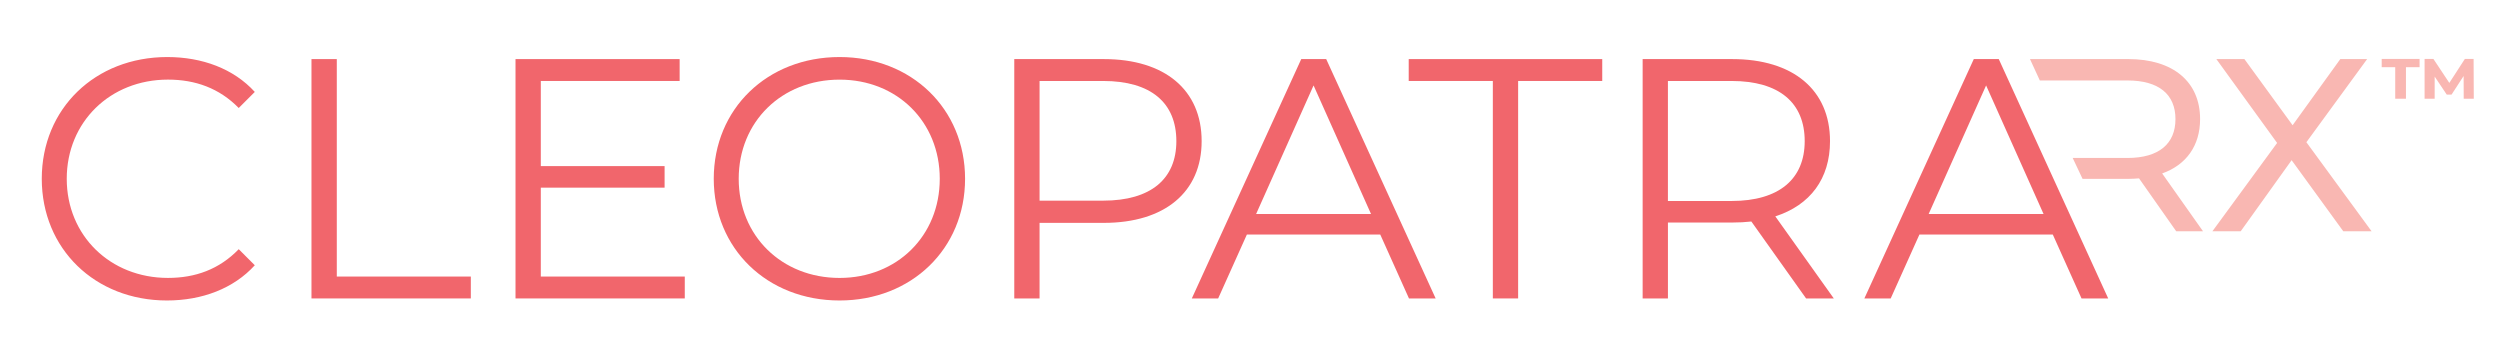
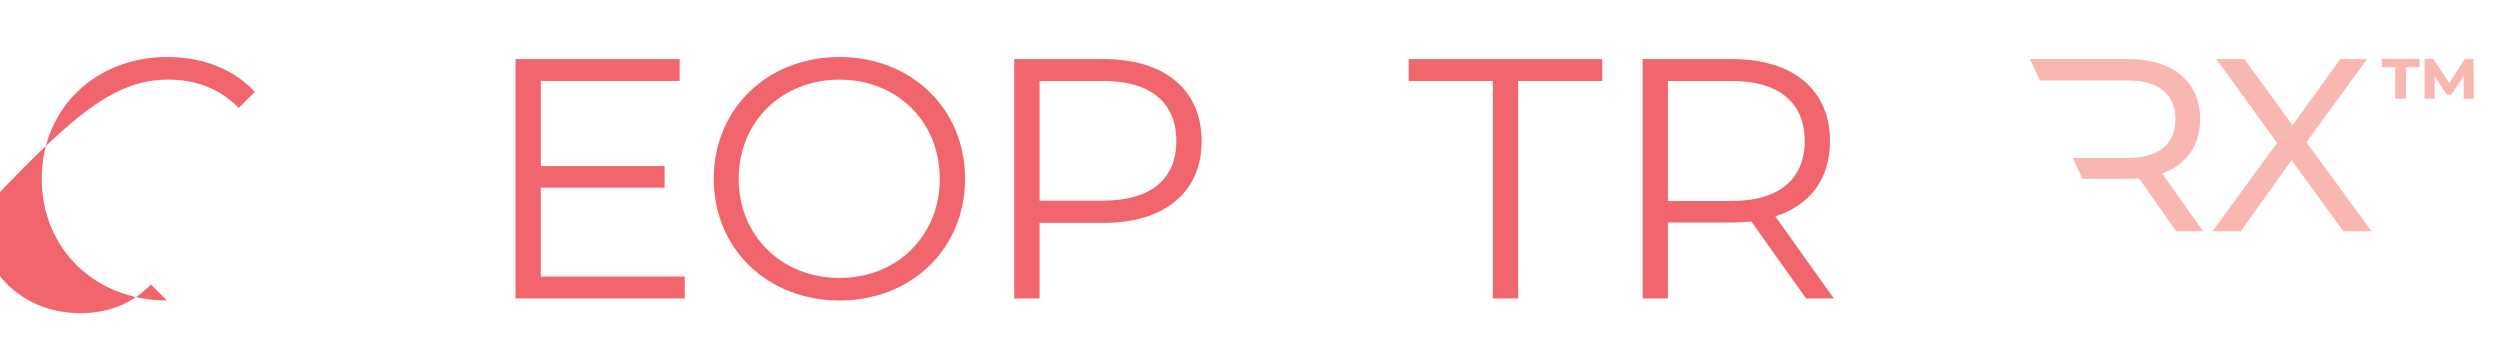
<svg xmlns="http://www.w3.org/2000/svg" version="1.1" id="Layer_1" x="0px" y="0px" viewBox="0 0 1173.2 167.6" style="enable-background:new 0 0 1173.2 167.6;" xml:space="preserve">
  <style type="text/css">
	.st0{fill:#F9B7B2;}
	.st1{fill:#F1666C;}
</style>
  <g>
    <g>
      <g>
        <polygon class="st0" points="1082.34,66.74 1110.86,27.71 1098.27,27.71 1075.87,58.77 1053.24,27.71 1040.08,27.71      1068.6,67.08 1038.23,108.54 1051.51,108.54 1075.41,75.17 1099.66,108.54 1112.94,108.54    " />
        <path class="st0" d="M1032.46,55.89c0-17.55-12.7-28.17-33.72-28.17h-2.23l-29.29,0l-14.59,0l4.62,10.04l9.96,0l11.55,0h3     l14.74,0h1.88c14.78,0,22.52,6.58,22.52,18.13c0,11.55-7.74,18.24-22.52,18.24h-0.97h-15.66l-9.08,0l4.63,9.8h4.46v0.01l16.97,0     c1.73,0,3.47-0.12,5.08-0.23l17.44,24.82h12.58l-19.17-27.13C1025.99,77.36,1032.46,68.35,1032.46,55.89z" />
-         <path class="st1" d="M78.82,37.36c12.83,0,24.07,4.01,33.21,13.32l7.54-7.54c-9.95-10.91-24.71-16.37-41.08-16.37     c-33.86,0-58.89,24.23-58.89,57.12s25.03,57.12,58.73,57.12c16.53,0,31.29-5.61,41.24-16.53l-7.54-7.54     c-9.15,9.47-20.38,13.48-33.21,13.48c-27.12,0-47.5-19.9-47.5-46.53C31.33,57.25,51.7,37.36,78.82,37.36z" />
-         <polygon class="st1" points="158.05,27.73 146.17,27.73 146.17,140.05 220.95,140.05 220.95,129.78 158.05,129.78    " />
+         <path class="st1" d="M78.82,37.36c12.83,0,24.07,4.01,33.21,13.32l7.54-7.54c-9.95-10.91-24.71-16.37-41.08-16.37     c-33.86,0-58.89,24.23-58.89,57.12s25.03,57.12,58.73,57.12l-7.54-7.54     c-9.15,9.47-20.38,13.48-33.21,13.48c-27.12,0-47.5-19.9-47.5-46.53C31.33,57.25,51.7,37.36,78.82,37.36z" />
        <polygon class="st1" points="253.79,88.06 311.88,88.06 311.88,77.95 253.79,77.95 253.79,38 318.94,38 318.94,27.73      241.92,27.73 241.92,140.05 321.35,140.05 321.35,129.78 253.79,129.78    " />
        <path class="st1" d="M394,26.77c-34.02,0-59.05,24.39-59.05,57.12s25.03,57.12,59.05,57.12c33.7,0,58.89-24.23,58.89-57.12     C452.88,51,427.69,26.77,394,26.77z M394,130.43c-27.12,0-47.34-19.74-47.34-46.53c0-26.8,20.22-46.53,47.34-46.53     c26.96,0,47.01,19.73,47.01,46.53C441.01,110.69,420.95,130.43,394,130.43z" />
        <path class="st1" d="M518.02,27.73l-42.04,0l0,112.32h11.87l0-35.46l30.17,0c28.56,0,45.89-14.44,45.89-38.35     C563.91,42.17,546.58,27.73,518.02,27.73z M517.7,94.16l-29.85,0V38l29.85,0c22.46,0,34.34,10.27,34.34,28.24     C552.04,83.89,540.17,94.16,517.7,94.16z" />
-         <path class="st1" d="M610.65,27.73L559.3,140.05h12.36l13.48-30l62.58,0l13.48,30h12.52L622.36,27.73L610.65,27.73z      M589.47,100.42l26.96-60.33l26.96,60.33L589.47,100.42z" />
        <polygon class="st1" points="661.08,38 700.56,38 700.56,140.05 712.43,140.05 712.43,38 751.9,38 751.9,27.73 661.08,27.73         " />
        <path class="st1" d="M858.79,66.24c0-24.07-17.33-38.51-45.89-38.51l-42.04,0l0,112.32h11.87v-35.62l30.17,0     c3.21,0,6.1-0.16,8.98-0.48l25.68,36.1l13,0l-27.44-38.51C849.48,96.25,858.79,83.89,858.79,66.24z M812.57,94.32l-29.85,0V38     l29.85,0c22.46,0,34.34,10.27,34.34,28.24C846.91,83.89,835.04,94.32,812.57,94.32z" />
-         <path class="st1" d="M926.26,27.73l-51.35,112.32h12.36l13.48-30l62.58,0l13.48,30l12.52,0L937.98,27.73L926.26,27.73z      M905.08,100.42l26.96-60.33L959,100.42L905.08,100.42z" />
      </g>
    </g>
    <g>
      <path class="st0" d="M1117.68,27.66h17.78v3.87h-6.39v14.81h-5.04V31.53h-6.35V27.66z M1156.17,46.34l-0.04-10.67l-5.67,8.73    h-2.25l-5.67-8.46v10.4h-4.73V27.66h4.14l7.47,11.25l7.29-11.25h4.1l0.09,18.68H1156.17z" />
    </g>
  </g>
</svg>